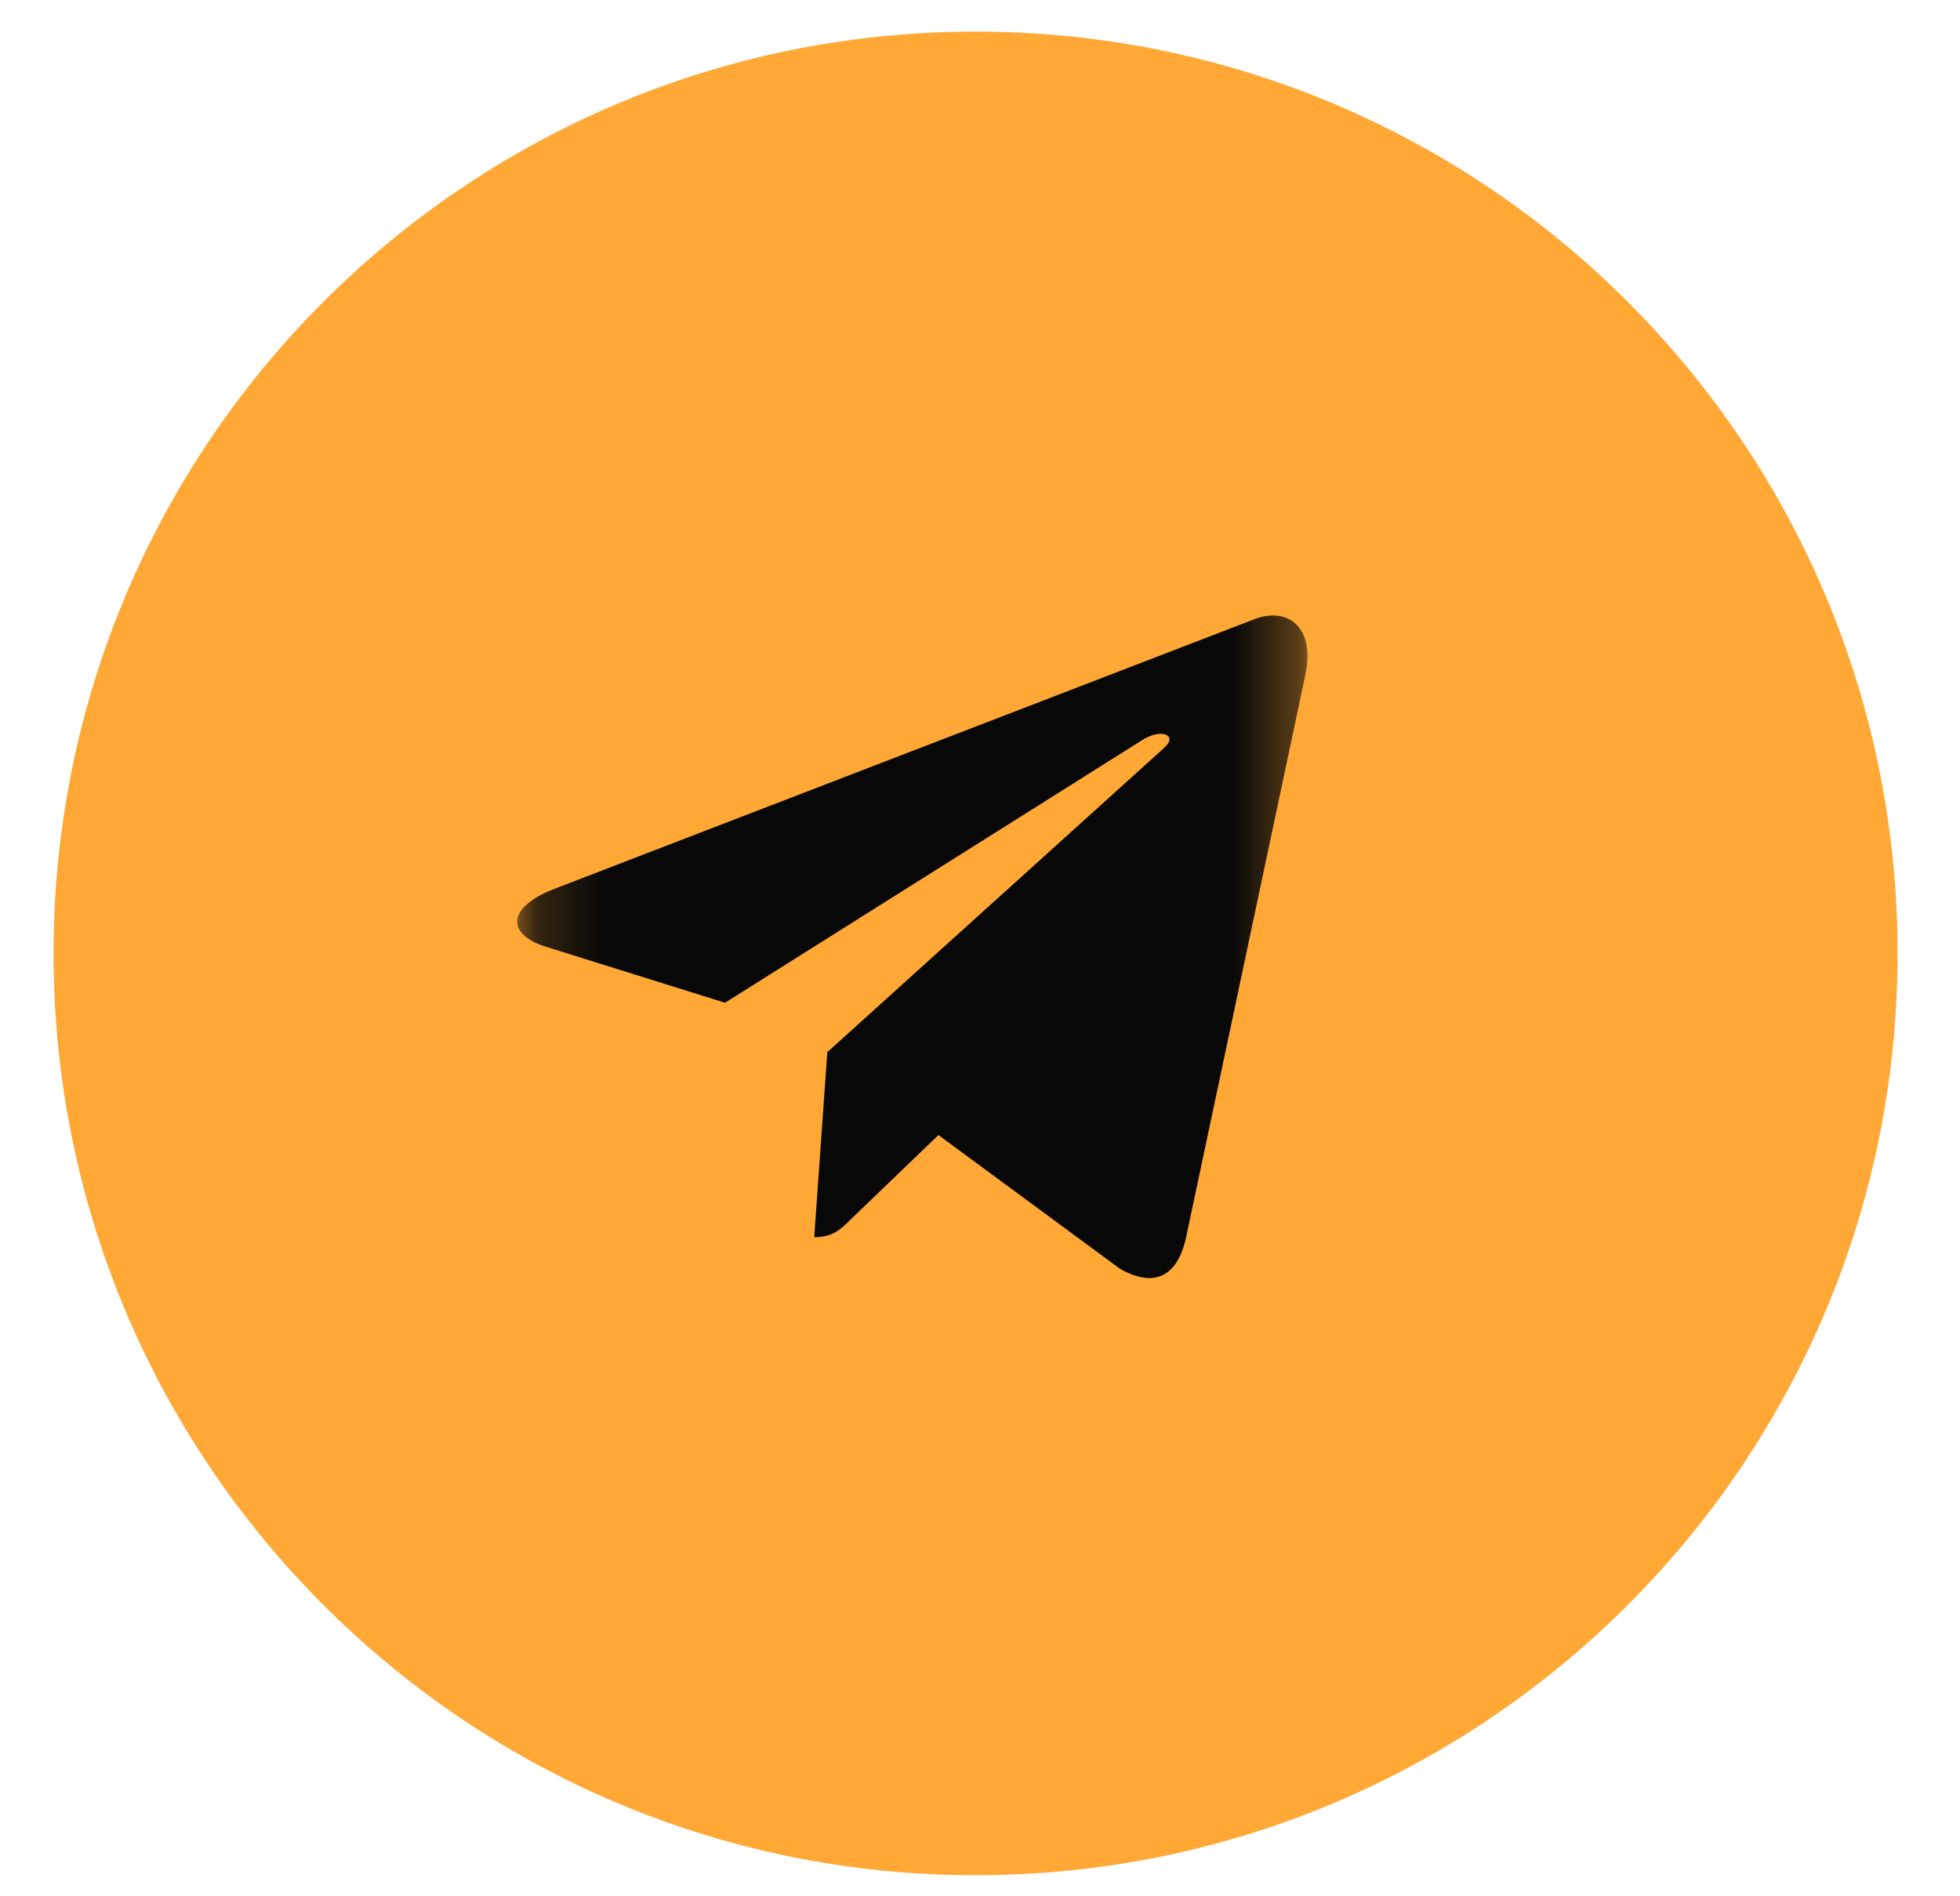
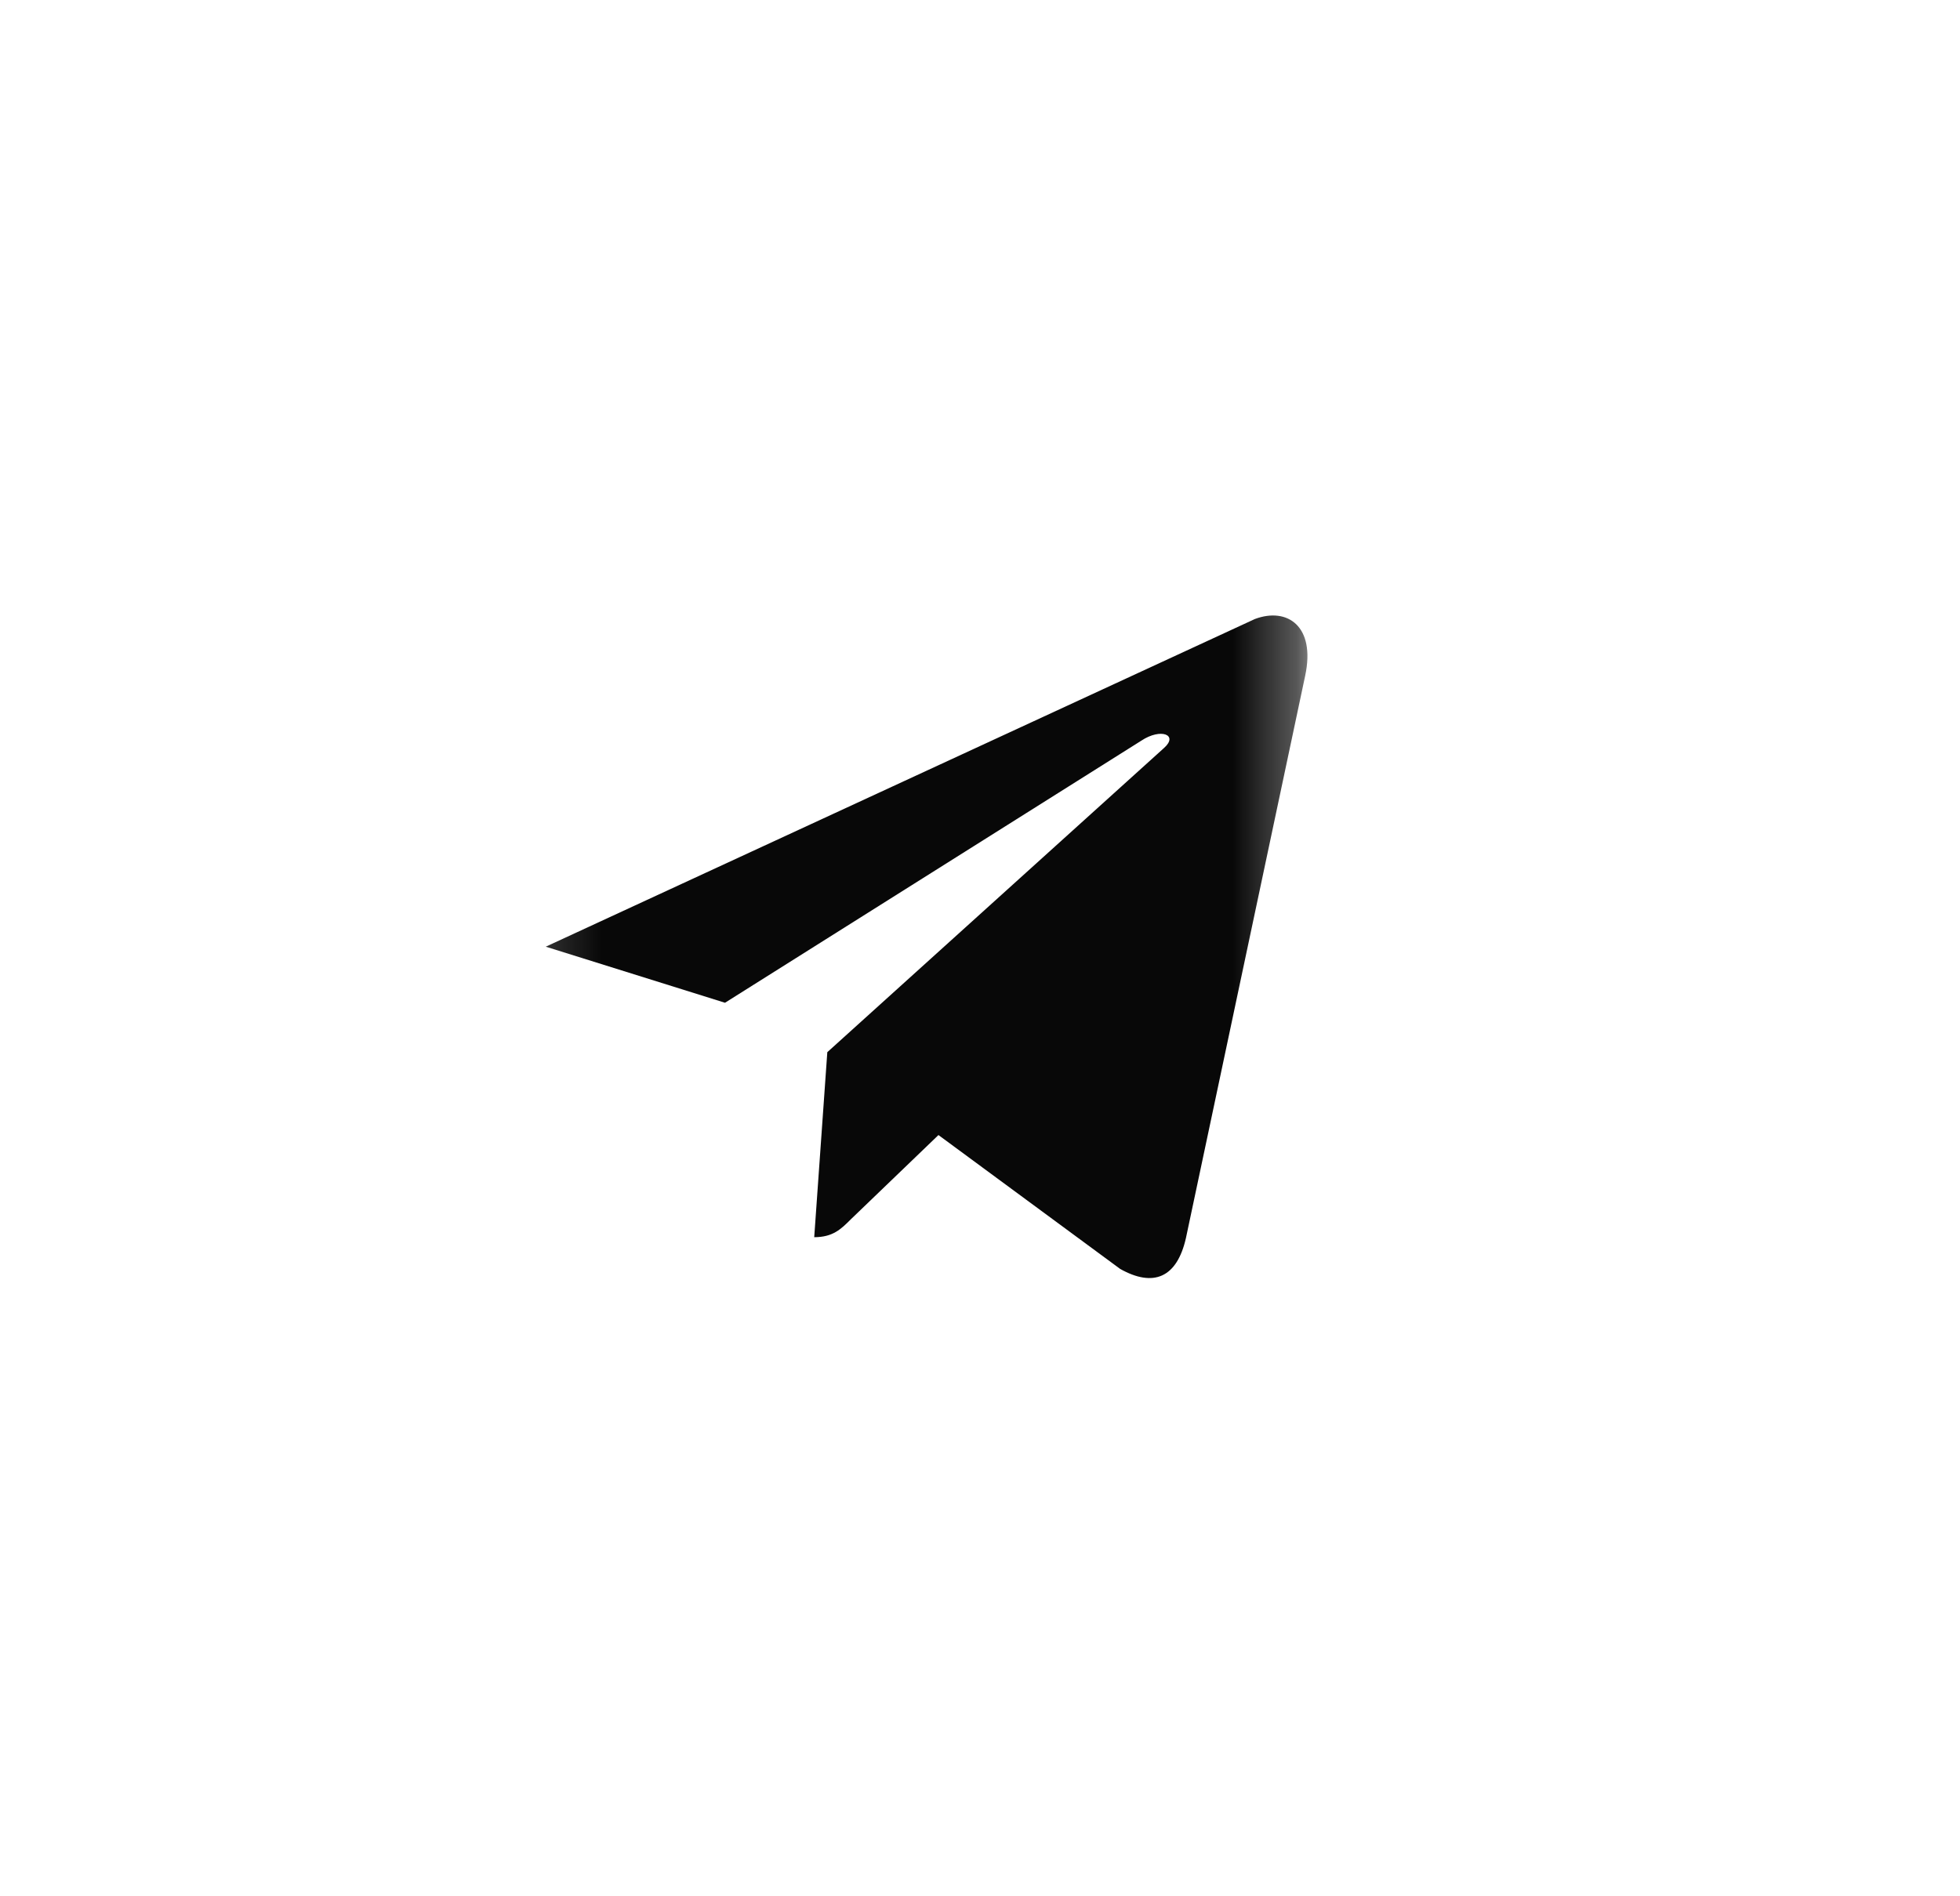
<svg xmlns="http://www.w3.org/2000/svg" width="31" height="30" viewBox="0 0 31 30" fill="none">
  <g clip-path="url(#clip0_171_1090)">
-     <path d="M15.43 29.667C23.484 29.667 30.013 23.137 30.013 15.083C30.013 7.029 23.484 0.5 15.43 0.5C7.376 0.5 0.847 7.029 0.847 15.083C0.847 23.137 7.376 29.667 15.43 29.667Z" fill="#FFA835" />
    <mask id="mask0_171_1090" style="mask-type:luminance" maskUnits="userSpaceOnUse" x="8" y="7" width="13" height="16">
      <path d="M20.68 7.94H8.18V22.226H20.68V7.94Z" fill="white" />
    </mask>
    <g mask="url(#mask0_171_1090)">
-       <path d="M20.643 10.691L18.757 19.587C18.615 20.214 18.244 20.371 17.717 20.075L14.843 17.957L13.456 19.291C13.303 19.444 13.174 19.573 12.878 19.573L13.085 16.646L18.411 11.833C18.643 11.626 18.361 11.512 18.051 11.718L11.467 15.864L8.632 14.977C8.015 14.785 8.004 14.361 8.76 14.065L19.848 9.793C20.362 9.601 20.811 9.908 20.643 10.691Z" fill="#080808" />
+       <path d="M20.643 10.691L18.757 19.587C18.615 20.214 18.244 20.371 17.717 20.075L14.843 17.957L13.456 19.291C13.303 19.444 13.174 19.573 12.878 19.573L13.085 16.646L18.411 11.833C18.643 11.626 18.361 11.512 18.051 11.718L11.467 15.864L8.632 14.977L19.848 9.793C20.362 9.601 20.811 9.908 20.643 10.691Z" fill="#080808" />
    </g>
  </g>
  <defs>
    <clipPath id="clip0_171_1090">
      <rect width="30" height="30" fill="white" transform="translate(0.43)" />
    </clipPath>
  </defs>
</svg>